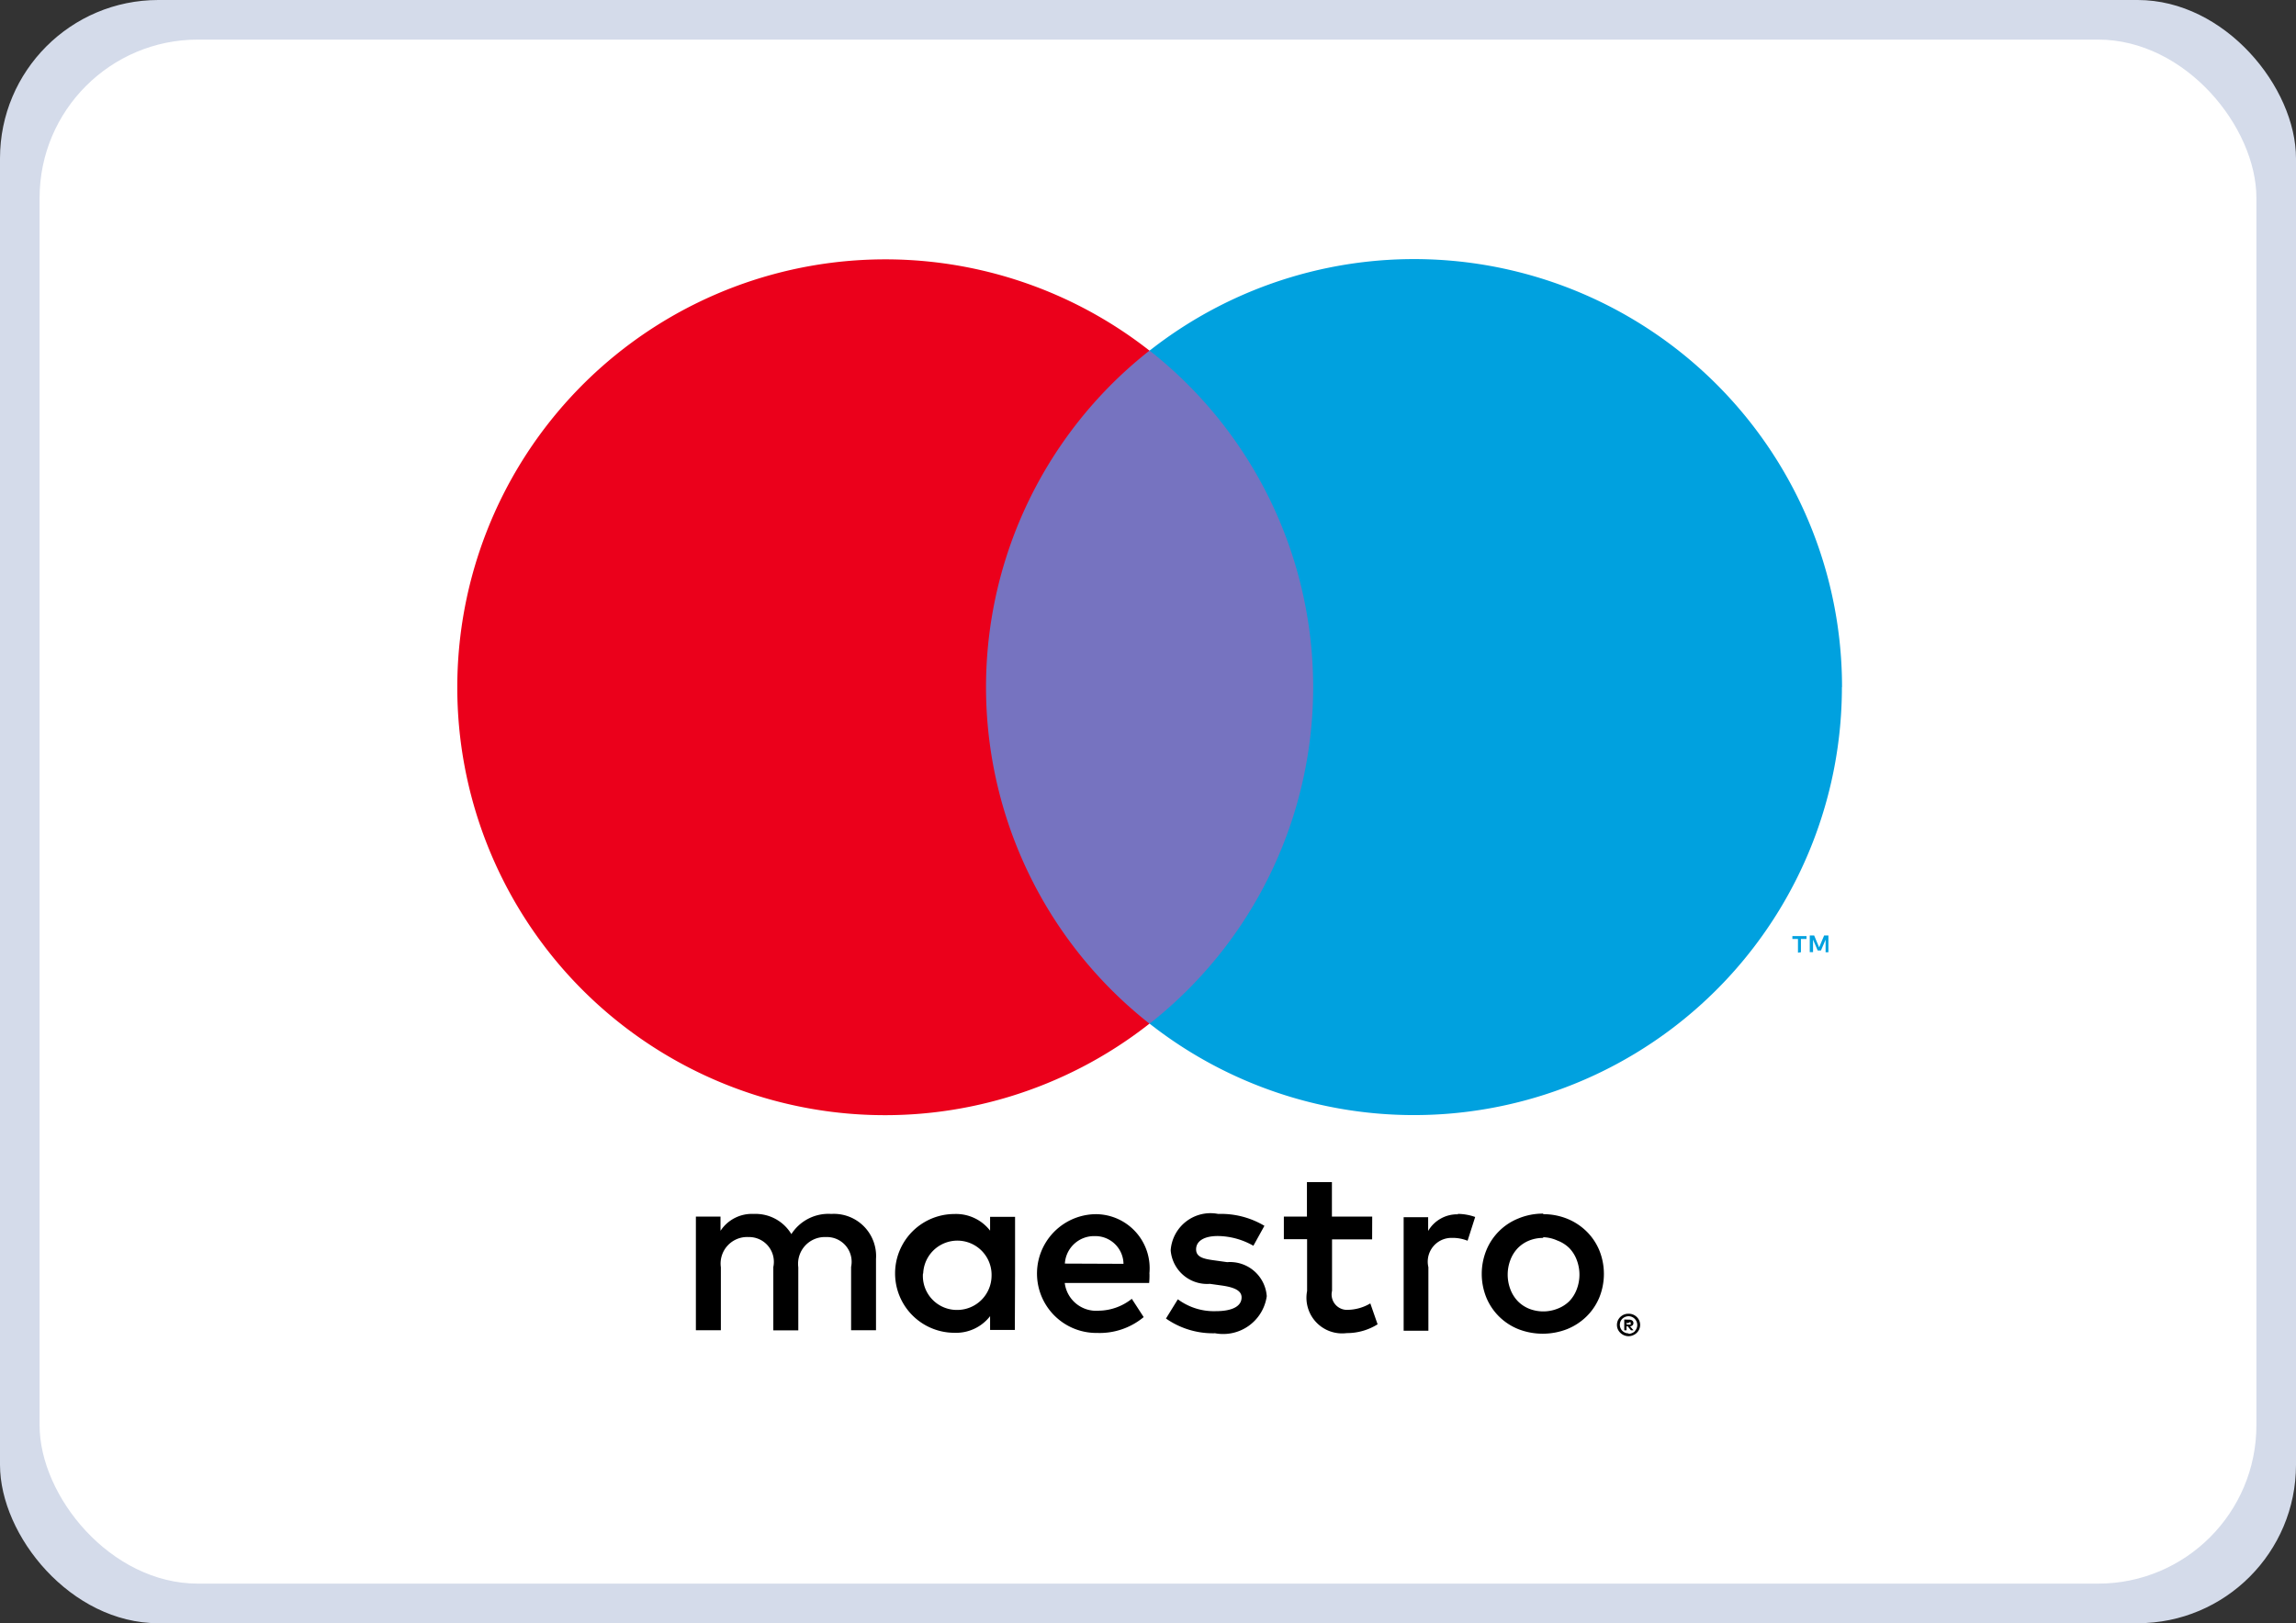
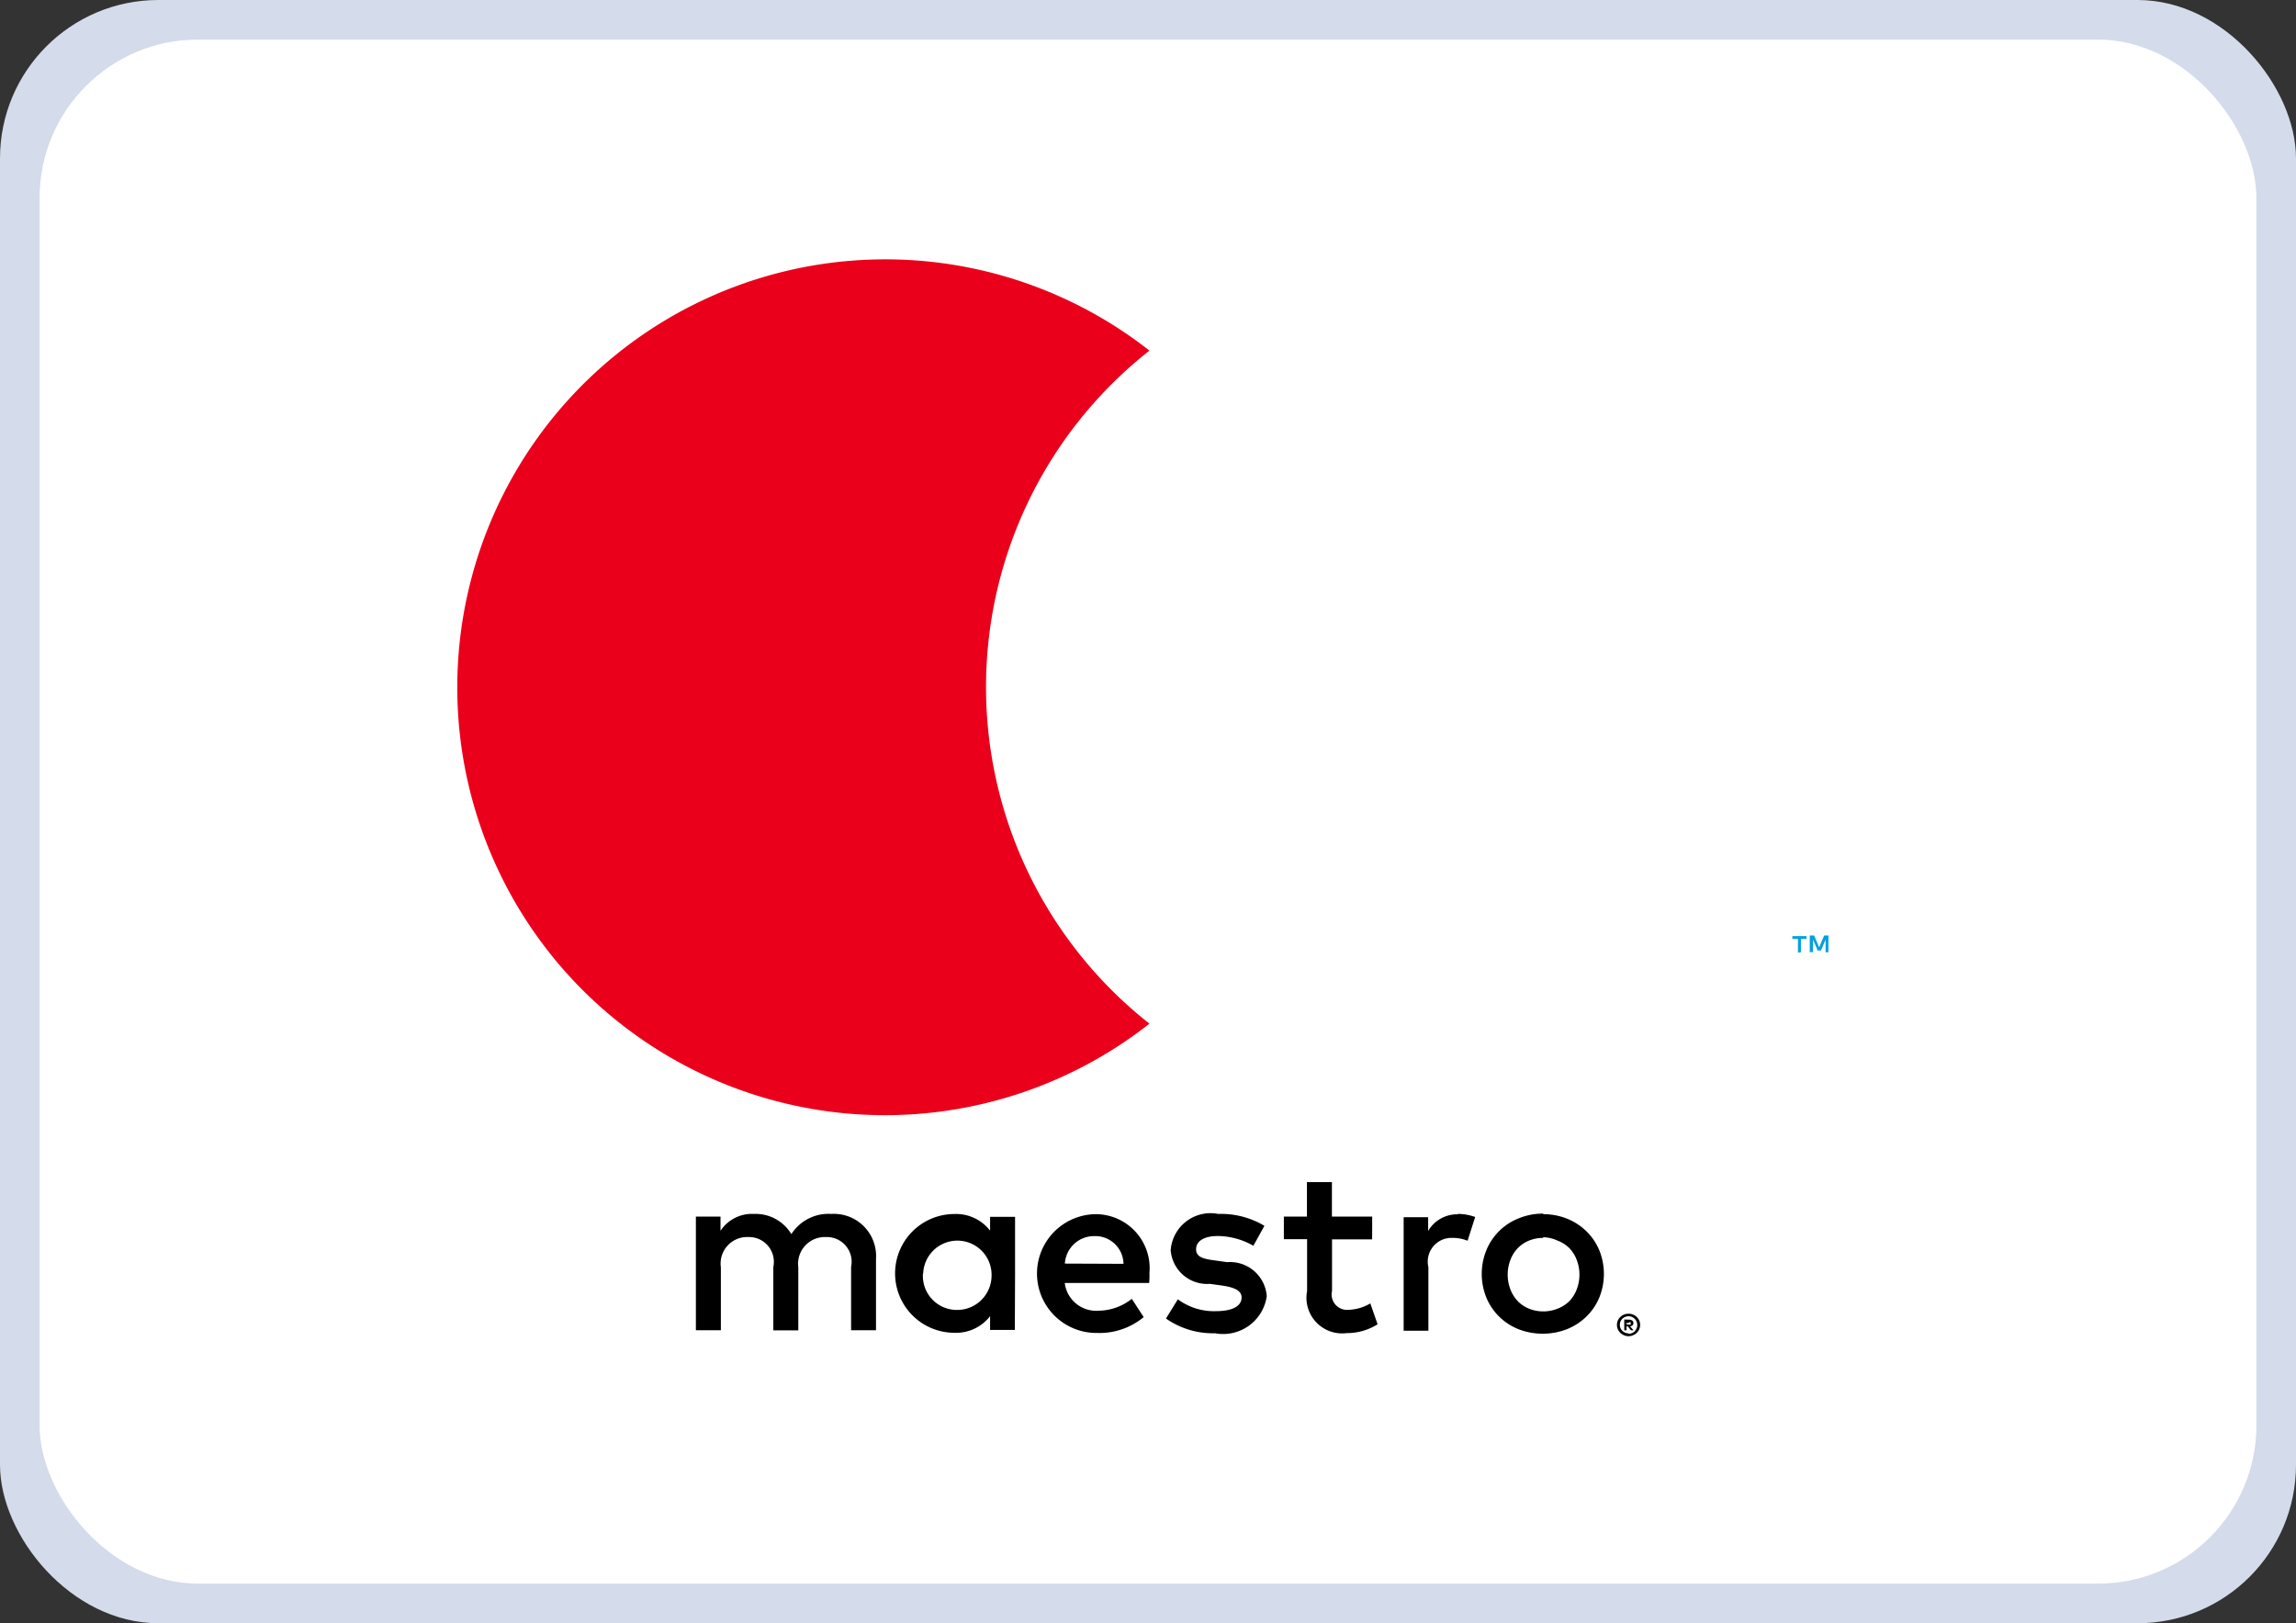
<svg xmlns="http://www.w3.org/2000/svg" id="maestro-2" width="58" height="41" viewBox="0 0 58 41">
  <rect x="0" y="0" width="58" height="41" fill="#333333" stroke="none" />
  <defs>
    <style>
      .cls-1 {
        fill: #d4dbea;
      }

      .cls-2 {
        fill: #fff;
      }

      .cls-3 {
        fill: none;
      }

      .cls-3, .cls-4, .cls-5, .cls-6, .cls-7 {
        fill-rule: evenodd;
      }

      .cls-5 {
        fill: #7673c0;
      }

      .cls-6 {
        fill: #eb001b;
      }

      .cls-7 {
        fill: #00a1df;
      }
    </style>
  </defs>
  <rect id="Rounded_Rectangle_1" class="cls-1" width="58" height="41" rx="4" ry="4" />
  <rect id="Rounded_Rectangle_1_copy" data-name="Rounded_Rectangle_1 copy" class="cls-2" x="1" y="1" width="56" height="39" rx="4" ry="4" />
  <g id="Group_6083">
    <g id="Group_6082">
      <g id="Mask_Group_4283">
        <g id="ms_vrt_pos">
-           <path id="Rectangle_1778" class="cls-3" d="M51.074,38.225H7V2H51.074V38.225Z" />
+           <path id="Rectangle_1778" class="cls-3" d="M51.074,38.225H7V2H51.074Z" />
          <path id="Path_9552" class="cls-4" d="M22.129,31.8A1.066,1.066,0,0,0,21,30.662a1.111,1.111,0,0,0-1.009.51,1.054,1.054,0,0,0-.949-0.51,0.949,0.949,0,0,0-.841.426V30.729H17.579V33.6H18.21V32.009a0.67,0.67,0,0,1,.7-0.763,0.626,0.626,0,0,1,.625.757v1.6h0.631V32.009a0.676,0.676,0,0,1,.7-0.763A0.625,0.625,0,0,1,21.5,32v1.6h0.629V31.8Zm3.513,0.368V30.736H25.011v0.348a1.087,1.087,0,0,0-.9-0.42,1.5,1.5,0,0,0,0,3,1.087,1.087,0,0,0,.9-0.42v0.348h0.625Zm-0.594.065a0.868,0.868,0,0,1-.856.854,0.859,0.859,0,0,1-.877-0.919h0.006A0.864,0.864,0,0,1,25.048,32.233Zm13.938-1.565a1.615,1.615,0,0,1,.6.114,1.5,1.5,0,0,1,.489.318,1.453,1.453,0,0,1,.324.477,1.591,1.591,0,0,1,0,1.2,1.451,1.451,0,0,1-.324.477,1.5,1.5,0,0,1-.489.318,1.7,1.7,0,0,1-1.231,0,1.483,1.483,0,0,1-.486-0.318,1.463,1.463,0,0,1-.321-0.477,1.594,1.594,0,0,1,0-1.2,1.458,1.458,0,0,1,.807-0.8,1.615,1.615,0,0,1,.625-0.123Zm0,0.6a0.932,0.932,0,0,0-.357.066,0.844,0.844,0,0,0-.285.189,0.88,0.88,0,0,0-.189.3,1.042,1.042,0,0,0,0,.745,0.877,0.877,0,0,0,.189.3,0.841,0.841,0,0,0,.285.189,0.976,0.976,0,0,0,.712,0,0.859,0.859,0,0,0,.3-0.189,0.872,0.872,0,0,0,.189-0.3,1.042,1.042,0,0,0,0-.745,0.872,0.872,0,0,0-.189-0.3,0.859,0.859,0,0,0-.3-0.189,0.932,0.932,0,0,0-.36-0.084Zm-9.951.9a1.364,1.364,0,0,0-1.36-1.5,1.5,1.5,0,1,0,.042,3,1.742,1.742,0,0,0,1.174-.4l-0.3-.462a1.366,1.366,0,0,1-.835.3,0.8,0.8,0,0,1-.859-0.7h2.132a1.95,1.95,0,0,0,.008-0.238h0ZM26.9,31.916a0.739,0.739,0,0,1,.754-0.694,0.712,0.712,0,0,1,.727.7Zm4.762-.45a1.846,1.846,0,0,0-.9-0.246c-0.342,0-.547.126-0.547,0.336s0.216,0.246.486,0.282L31,31.88a0.93,0.93,0,0,1,1,.859,1.112,1.112,0,0,1-1.306.937,2.069,2.069,0,0,1-1.24-.372l0.3-.486a1.528,1.528,0,0,0,.955.3c0.426,0,.655-0.126.655-0.348,0-.162-0.162-0.252-0.5-0.3l-0.3-.042a0.924,0.924,0,0,1-.991-0.847,1.008,1.008,0,0,1,1.2-.919,2.144,2.144,0,0,1,1.168.3Zm3-.162H33.649v1.3a0.39,0.39,0,0,0,.414.48,1.153,1.153,0,0,0,.553-0.162L34.8,33.45a1.465,1.465,0,0,1-.781.222,0.9,0.9,0,0,1-1-1.063V31.3H32.432V30.729h0.583V29.858h0.631v0.871h1.018Zm2.159-.643a1.333,1.333,0,0,1,.444.078l-0.192.6a1.015,1.015,0,0,0-.39-0.072,0.6,0.6,0,0,0-.6.739v1.606H35.458V30.744h0.619v0.348a0.847,0.847,0,0,1,.757-0.42Zm4.588,2.915a0.287,0.287,0,0,1-.156.15,0.283,0.283,0,0,1-.114.024,0.3,0.3,0,0,1-.27-0.174,0.282,0.282,0,0,1,0-.222,0.291,0.291,0,0,1,.255-0.171h0.015a0.289,0.289,0,0,1,.27.171A0.279,0.279,0,0,1,41.409,33.576Zm-0.114.048a0.222,0.222,0,0,0-.069-0.36,0.215,0.215,0,0,0-.087-0.018,0.226,0.226,0,0,0-.087.018,0.221,0.221,0,0,0-.072.048,0.216,0.216,0,0,0,.159.366V33.69a0.214,0.214,0,0,0,.087-0.018A0.225,0.225,0,0,0,41.3,33.624Zm-0.138-.291a0.12,0.12,0,0,1,.078.024,0.075,0.075,0,0,1,.027.063,0.072,0.072,0,0,1-.021.054,0.105,0.105,0,0,1-.063.027l0.087,0.1H41.2l-0.081-.1H41.088v0.1H41.031V33.329Zm0,0.123a0.063,0.063,0,0,0,.036,0V33.4a0.063,0.063,0,0,0-.036,0c-0.066.056-.066-0.016-0.066-0.016v0.072h0.066Z" />
          <g id="_Group_">
-             <path id="Rectangle_1779" class="cls-5" d="M33.767,25.855H24.308v-17h9.459v17Z" />
            <path id="_Path_" class="cls-6" d="M14.414,24.691a10.81,10.81,0,0,0,14.623,1.165,10.814,10.814,0,0,1,0-17A10.812,10.812,0,0,0,14.414,24.691Z" />
            <path id="Path_9553" class="cls-7" d="M45.494,24.052V23.716h0.141V23.644H45.278v0.072h0.141v0.348Zm0.694,0V23.629H46.08l-0.126.3-0.126-.3H45.717v0.42H45.8V23.734l0.117,0.273H46l0.117-.273v0.318h0.071Z" />
-             <path id="Path_9554" class="cls-7" d="M46.529,17.356a10.81,10.81,0,0,1-17.488,8.5,10.81,10.81,0,0,0,0-17,10.81,10.81,0,0,1,17.491,8.5h0Z" />
          </g>
        </g>
      </g>
    </g>
  </g>
</svg>